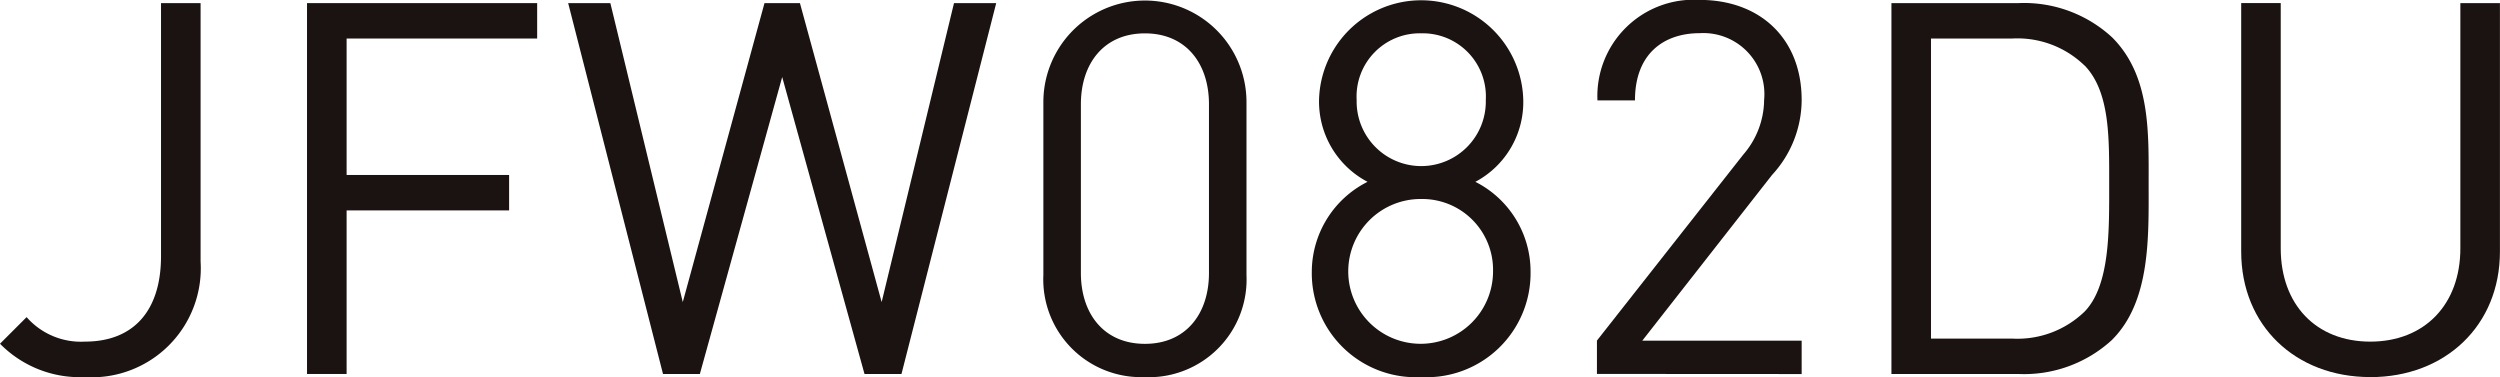
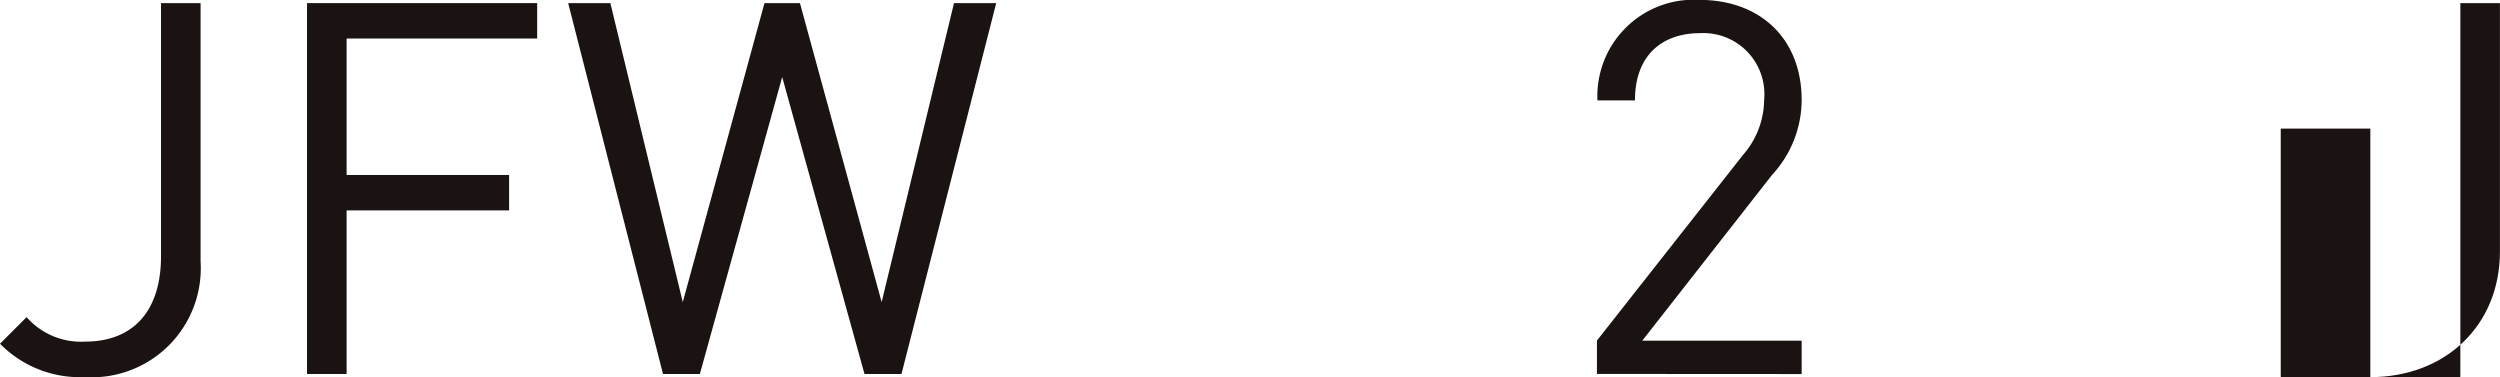
<svg xmlns="http://www.w3.org/2000/svg" width="149.909" height="22.612" viewBox="0 0 149.909 22.612">
  <g transform="translate(-9733 -495.912)">
    <path d="M5.091,354.263a6.711,6.711,0,0,1-5.091-2l1.595-1.595a4.33,4.33,0,0,0,3.5,1.468c2.907,0,4.56-1.843,4.56-5.122V331.839h2.373v15.492a6.538,6.538,0,0,1-6.933,6.933" transform="translate(9733 164.26)" fill="#1b1311" />
    <path d="M18.214,333.962v8.182h9.744v2.125H18.214v9.808H15.84V331.839h13.8v2.123Z" transform="translate(9735.57 164.26)" fill="#1b1311" />
    <path d="M49.3,354.077H47.083l-4.936-17.806L37.21,354.077H35l-5.687-22.239h2.53l4.343,17.928,4.9-17.928h2.125l4.9,17.928,4.339-17.928h2.531Z" transform="translate(9737.756 164.26)" fill="#1b1311" />
-     <path d="M59.92,354.289a5.864,5.864,0,0,1-6.09-6.123V337.8a6.09,6.09,0,1,1,12.18,0v10.37a5.862,5.862,0,0,1-6.09,6.123m3.84-16.366c0-2.436-1.373-4.248-3.84-4.248s-3.84,1.812-3.84,4.248v10.121c0,2.436,1.373,4.248,3.84,4.248s3.84-1.812,3.84-4.248Z" transform="translate(9741.734 164.234)" fill="#1b1311" />
-     <path d="M74.24,354.29a6.238,6.238,0,0,1-6.561-6.309,6.053,6.053,0,0,1,3.343-5.4,5.435,5.435,0,0,1-2.908-4.936,6.125,6.125,0,0,1,12.245,0,5.414,5.414,0,0,1-2.872,4.936,6.026,6.026,0,0,1,3.31,5.4,6.237,6.237,0,0,1-6.557,6.309m0-10.679a4.341,4.341,0,1,0,4.307,4.339,4.246,4.246,0,0,0-4.307-4.339m0-9.935a3.789,3.789,0,0,0-3.871,4,3.873,3.873,0,1,0,7.744,0,3.788,3.788,0,0,0-3.873-4" transform="translate(9743.981 164.234)" fill="#1b1311" />
    <path d="M82.39,354.1v-2l8.776-11.153a5.062,5.062,0,0,0,1.249-3.279,3.659,3.659,0,0,0-3.871-4c-2.061,0-3.873,1.155-3.873,4.031h-2.25a5.778,5.778,0,0,1,6.123-6.027c3.654,0,6.122,2.341,6.122,6a6.648,6.648,0,0,1-1.779,4.5l-7.779,9.935h9.558v2Z" transform="translate(9746.368 164.234)" fill="#1b1311" />
-     <path d="M110.829,352.017a7.793,7.793,0,0,1-5.624,2.061H97.584V331.839H105.2a7.782,7.782,0,0,1,5.624,2.06c2.309,2.311,2.183,5.715,2.183,8.809s.127,7-2.183,9.31m-1.657-16.433a5.782,5.782,0,0,0-4.374-1.621H99.956v17.99H104.8a5.785,5.785,0,0,0,4.374-1.625c1.531-1.59,1.467-4.9,1.467-7.621s.064-5.529-1.467-7.123" transform="translate(9748.833 164.26)" fill="#1b1311" />
-     <path d="M123.373,354.263c-4.5,0-7.744-3.093-7.744-7.527v-14.9H118v14.708c0,3.374,2.123,5.593,5.371,5.593s5.4-2.219,5.4-5.593V331.839h2.373v14.9c0,4.434-3.279,7.527-7.775,7.527" transform="translate(9751.761 164.26)" fill="#1b1311" />
+     <path d="M123.373,354.263v-14.9H118v14.708c0,3.374,2.123,5.593,5.371,5.593s5.4-2.219,5.4-5.593V331.839h2.373v14.9c0,4.434-3.279,7.527-7.775,7.527" transform="translate(9751.761 164.26)" fill="#1b1311" />
  </g>
</svg>